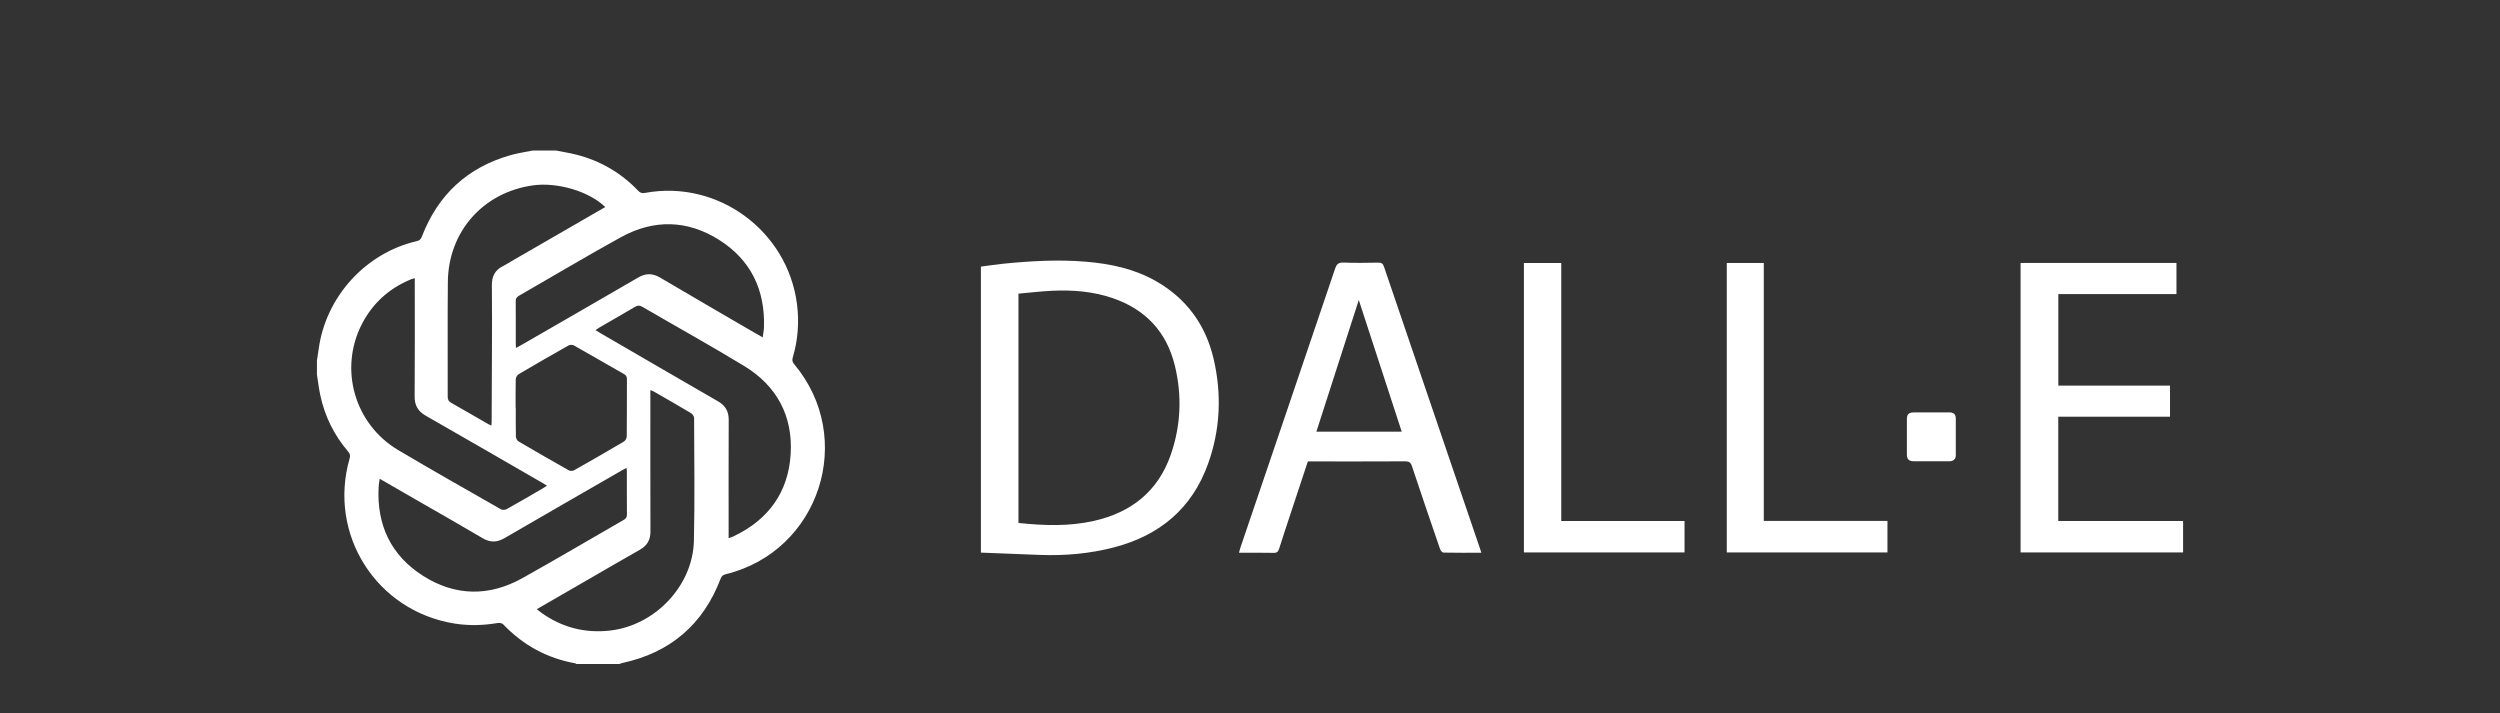
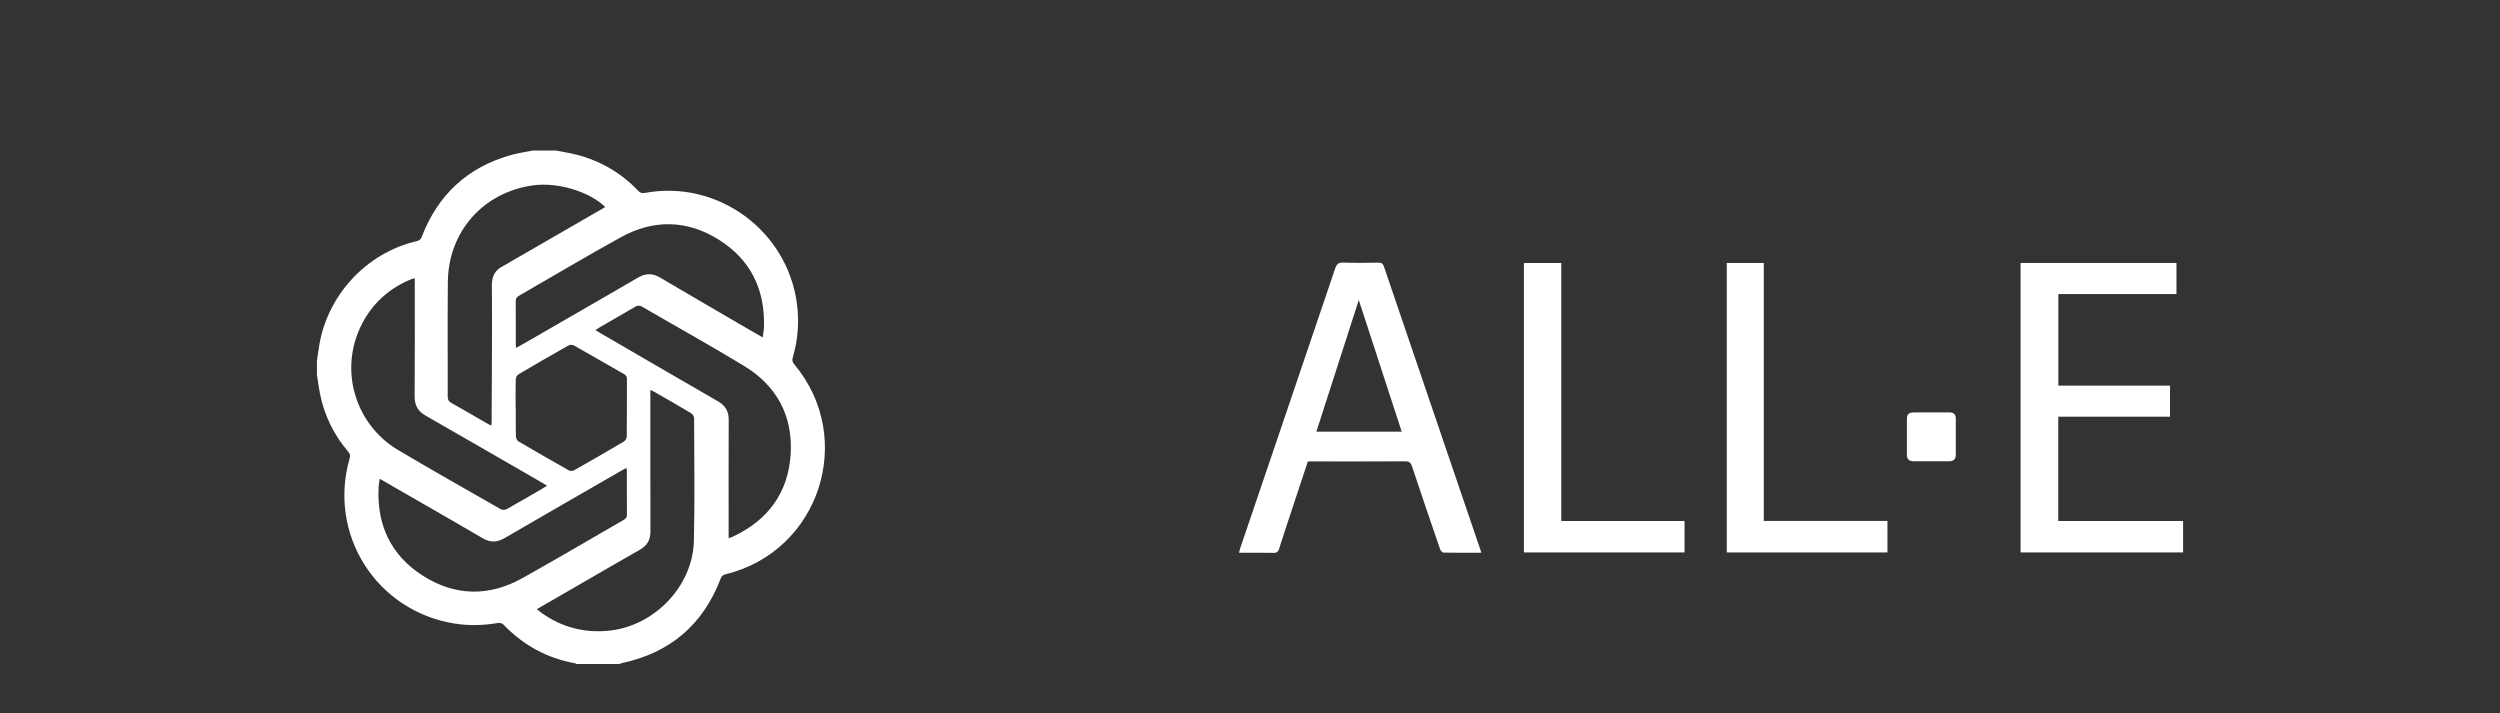
<svg xmlns="http://www.w3.org/2000/svg" version="1.1" viewBox="0 0 778.691 222.098">
  <rect x="0" y="0" width="778.691" height="222.098" fill="#333333" stroke="none" />
  <g>
    <g id="Layer_1">
      <g id="Layer_1-2" data-name="Layer_1">
        <path d="M173.155,46.888c2.162.431,4.35.76,6.48,1.311,7.444,1.922,13.85,5.667,19.162,11.233.65.681,1.209.821,2.138.649,22.593-4.17,44.328,11.746,47.299,34.571.736,5.656.314,11.211-1.3,16.668-.25.846-.167,1.404.407,2.086,19.4,23.064,7.961,58.28-21.258,65.442-.838.206-1.289.512-1.615,1.368-5.464,14.349-15.739,23.107-30.749,26.321-.271.058-.527.192-.789.291h-13.377c-.12-.074-.231-.193-.36-.216-8.826-1.58-16.279-5.675-22.468-12.147-.334-.349-1.107-.508-1.618-.421-4.479.763-8.97.901-13.45.193-24.389-3.86-39.587-27.742-32.757-51.453.24-.833.157-1.392-.419-2.066-4.428-5.174-7.368-11.104-8.756-17.773-.43-2.069-.68-4.175-1.013-6.264v-4.362c.18-1.179.381-2.356.538-3.539,2.166-16.273,14.581-29.976,30.548-33.668.844-.195,1.264-.55,1.588-1.393,5.025-13.072,14.239-21.622,27.752-25.422,2.207-.621,4.497-.945,6.748-1.407h7.27,0ZM129.195,86.67c-.491.133-.816.185-1.113.306-6.777,2.759-11.947,7.402-15.297,13.843-7.311,14.059-2.383,31.291,11.266,39.384,10.572,6.269,21.275,12.318,31.947,18.417.454.259,1.311.247,1.773-.01,3.679-2.045,7.31-4.178,10.952-6.289.521-.302,1.025-.633,1.665-1.031-.582-.357-.98-.615-1.389-.851-12.114-6.989-24.214-14.003-36.358-20.939-2.395-1.368-3.508-3.15-3.486-5.971.093-11.676.039-23.354.039-35.031v-1.827h0ZM167.201,189.741c.564.449.928.766,1.319,1.046,6.453,4.628,13.595,6.516,21.518,5.614,13.983-1.591,25.774-13.927,26.098-27.96.294-12.736.101-25.483.063-38.225-.001-.521-.489-1.245-.958-1.526-3.82-2.286-7.688-4.492-11.547-6.713-.31-.179-.661-.286-1.121-.481v1.774c0,14.099-.027,28.199.024,42.298.01,2.62-1.048,4.384-3.292,5.658-6.102,3.465-12.162,7.001-18.239,10.51-4.562,2.634-9.124,5.268-13.866,8.007h0ZM118.265,149.127c-.133.954-.284,1.669-.325,2.39-.68,11.94,3.801,21.5,13.898,27.884,9.982,6.312,20.513,6.452,30.854.685,10.605-5.914,21.054-12.105,31.586-18.149.713-.409,1.006-.855.998-1.697-.043-4.504-.018-9.009-.025-13.514,0-.301-.07-.602-.119-.997-.555.304-.981.526-1.396.765-12.197,7.029-24.408,14.034-36.576,21.114-2.34,1.362-4.45,1.43-6.799.044-6.332-3.737-12.728-7.366-19.099-11.038-4.267-2.459-8.535-4.918-12.996-7.487h0ZM237.577,105.088c.137-.998.239-1.715.331-2.434.031-.24.044-.482.051-.724.381-11.695-4.136-21.028-14.045-27.257-9.855-6.195-20.273-6.418-30.474-.809-10.722,5.895-21.224,12.189-31.839,18.281-.73.419-.977.894-.97,1.719.038,4.407.017,8.815.02,13.222,0,.366.033.731.06,1.282.653-.351,1.156-.604,1.643-.885,12.153-7.008,24.318-13.995,36.443-21.051,2.351-1.368,4.47-1.355,6.803.023,9.373,5.532,18.79,10.99,28.193,16.472,1.198.698,2.408,1.377,3.783,2.162h0ZM188.522,64.491c-4.963-4.889-14.954-7.834-22.582-6.747-15.502,2.21-26.304,14.42-26.447,30.105-.109,11.915-.01,23.831-.043,35.747-.003.97.363,1.468,1.169,1.922,3.835,2.161,7.637,4.38,11.454,6.574.28.161.582.283.986.477.032-.508.075-.88.077-1.252.035-7.312.078-14.625.095-21.937.016-6.83.059-13.66-.024-20.489-.034-2.767.942-4.767,3.451-6.003.866-.427,1.677-.965,2.515-1.449,9.76-5.637,19.521-11.273,29.35-16.949h0ZM226.952,167.653c.612-.238,1.061-.382,1.483-.582,10.883-5.133,17.131-13.735,17.842-25.685.704-11.831-4.323-21.225-14.499-27.4-10.461-6.348-21.167-12.291-31.745-18.445-.837-.487-1.453-.429-2.25.042-3.706,2.189-7.446,4.322-11.171,6.48-.361.209-.698.459-1.141.753.635.389,1.122.701,1.621.991,12.173,7.069,24.335,14.158,36.533,21.183,2.297,1.323,3.362,3.112,3.35,5.774-.053,11.721-.023,23.441-.023,35.162v1.726h0ZM160.602,126.992h.049c0,3.002-.037,6.005.036,9.005.012.507.369,1.223.787,1.469,5.21,3.066,10.451,6.081,15.721,9.045.422.237,1.223.198,1.658-.048,5.18-2.925,10.336-5.894,15.457-8.92.459-.271.9-1.015.906-1.545.064-5.956.028-11.912.056-17.868.003-.76-.186-1.21-.888-1.608-5.218-2.956-10.398-5.98-15.624-8.923-.428-.241-1.225-.252-1.649-.013-5.224,2.945-10.422,5.937-15.585,8.987-.455.269-.867,1.019-.883,1.558-.085,2.952-.041,5.907-.041,8.861h0Z" style="fill: #fff;" />
-         <path d="M305.528,172.125v-89.077c2.322-.305,4.647-.674,6.986-.907,8.538-.849,17.092-1.347,25.664-.631,7.633.637,15.051,2.182,21.797,6.009,9.538,5.41,15.53,13.595,18.019,24.193,2.592,11.038,2.126,22.051-1.714,32.757-4.987,13.903-15.049,22.276-29.183,25.99-7.549,1.984-15.238,2.667-23.021,2.391-6.138-.218-12.274-.478-18.548-.725h0ZM317.225,162.885c7.954.845,15.736,1.108,23.432-.62,11.655-2.617,20.065-9.203,24.034-20.694,3.14-9.089,3.521-18.439,1.226-27.77-2.581-10.494-9.165-17.478-19.412-20.964-6.049-2.058-12.308-2.562-18.633-2.278-3.556.159-7.1.596-10.647.907v71.419h0Z" style="fill: #fff;" />
        <path d="M461.405,172.17c-4.079,0-7.953.029-11.825-.049-.357-.007-.873-.637-1.024-1.078-2.959-8.599-5.901-17.205-8.767-25.835-.39-1.174-.914-1.521-2.127-1.514-9.595.053-19.191.029-28.787.029h-1.508c-1.691,5.107-3.365,10.148-5.03,15.193-1.319,3.995-2.648,7.987-3.921,11.997-.288.907-.661,1.313-1.707,1.289-3.531-.079-7.065-.03-10.789-.03.176-.647.284-1.152.449-1.637,9.835-28.943,19.686-57.881,29.48-86.837.476-1.407,1.027-1.975,2.598-1.912,3.629.145,7.269.089,10.902.019,1.029-.02,1.424.364,1.734,1.278,6.329,18.641,12.687,37.273,19.039,55.906,3.651,10.712,7.301,21.426,10.951,32.139.091.267.172.537.334,1.043h0ZM423.23,93.444c-4.246,13.184-8.722,27.08-13.209,41.011h26.583c-4.556-13.97-9.077-27.836-13.374-41.011h0Z" style="fill: #fff;" />
        <path d="M629.362,81.904h48.554v9.695h-36.795v28.513h34.788v9.68h-34.81v32.485h38.882v9.791h-50.618v-90.165Z" style="fill: #fff;" />
        <path d="M486.292,162.282h38.403v9.786h-50.033v-90.149h11.63v80.363h0Z" style="fill: #fff;" />
        <path d="M537.853,81.911h11.525v80.343h38.519v9.817h-50.044v-90.16Z" style="fill: #fff;" />
        <path d="M601.738,128.457c1.838,0,3.676.012,5.513-.003,1.261-.011,1.921.638,1.931,1.847.031,3.82.029,7.641,0,11.461-.01,1.297-.765,1.914-2.047,1.913-3.724-.002-7.448.021-11.172-.012-1.396-.012-2.004-.653-2.015-2.089-.026-3.675-.027-7.351,0-11.026.011-1.532.585-2.069,2.132-2.086,1.886-.021,3.772-.005,5.658-.005h0Z" style="fill: #fff;" />
      </g>
    </g>
  </g>
</svg>